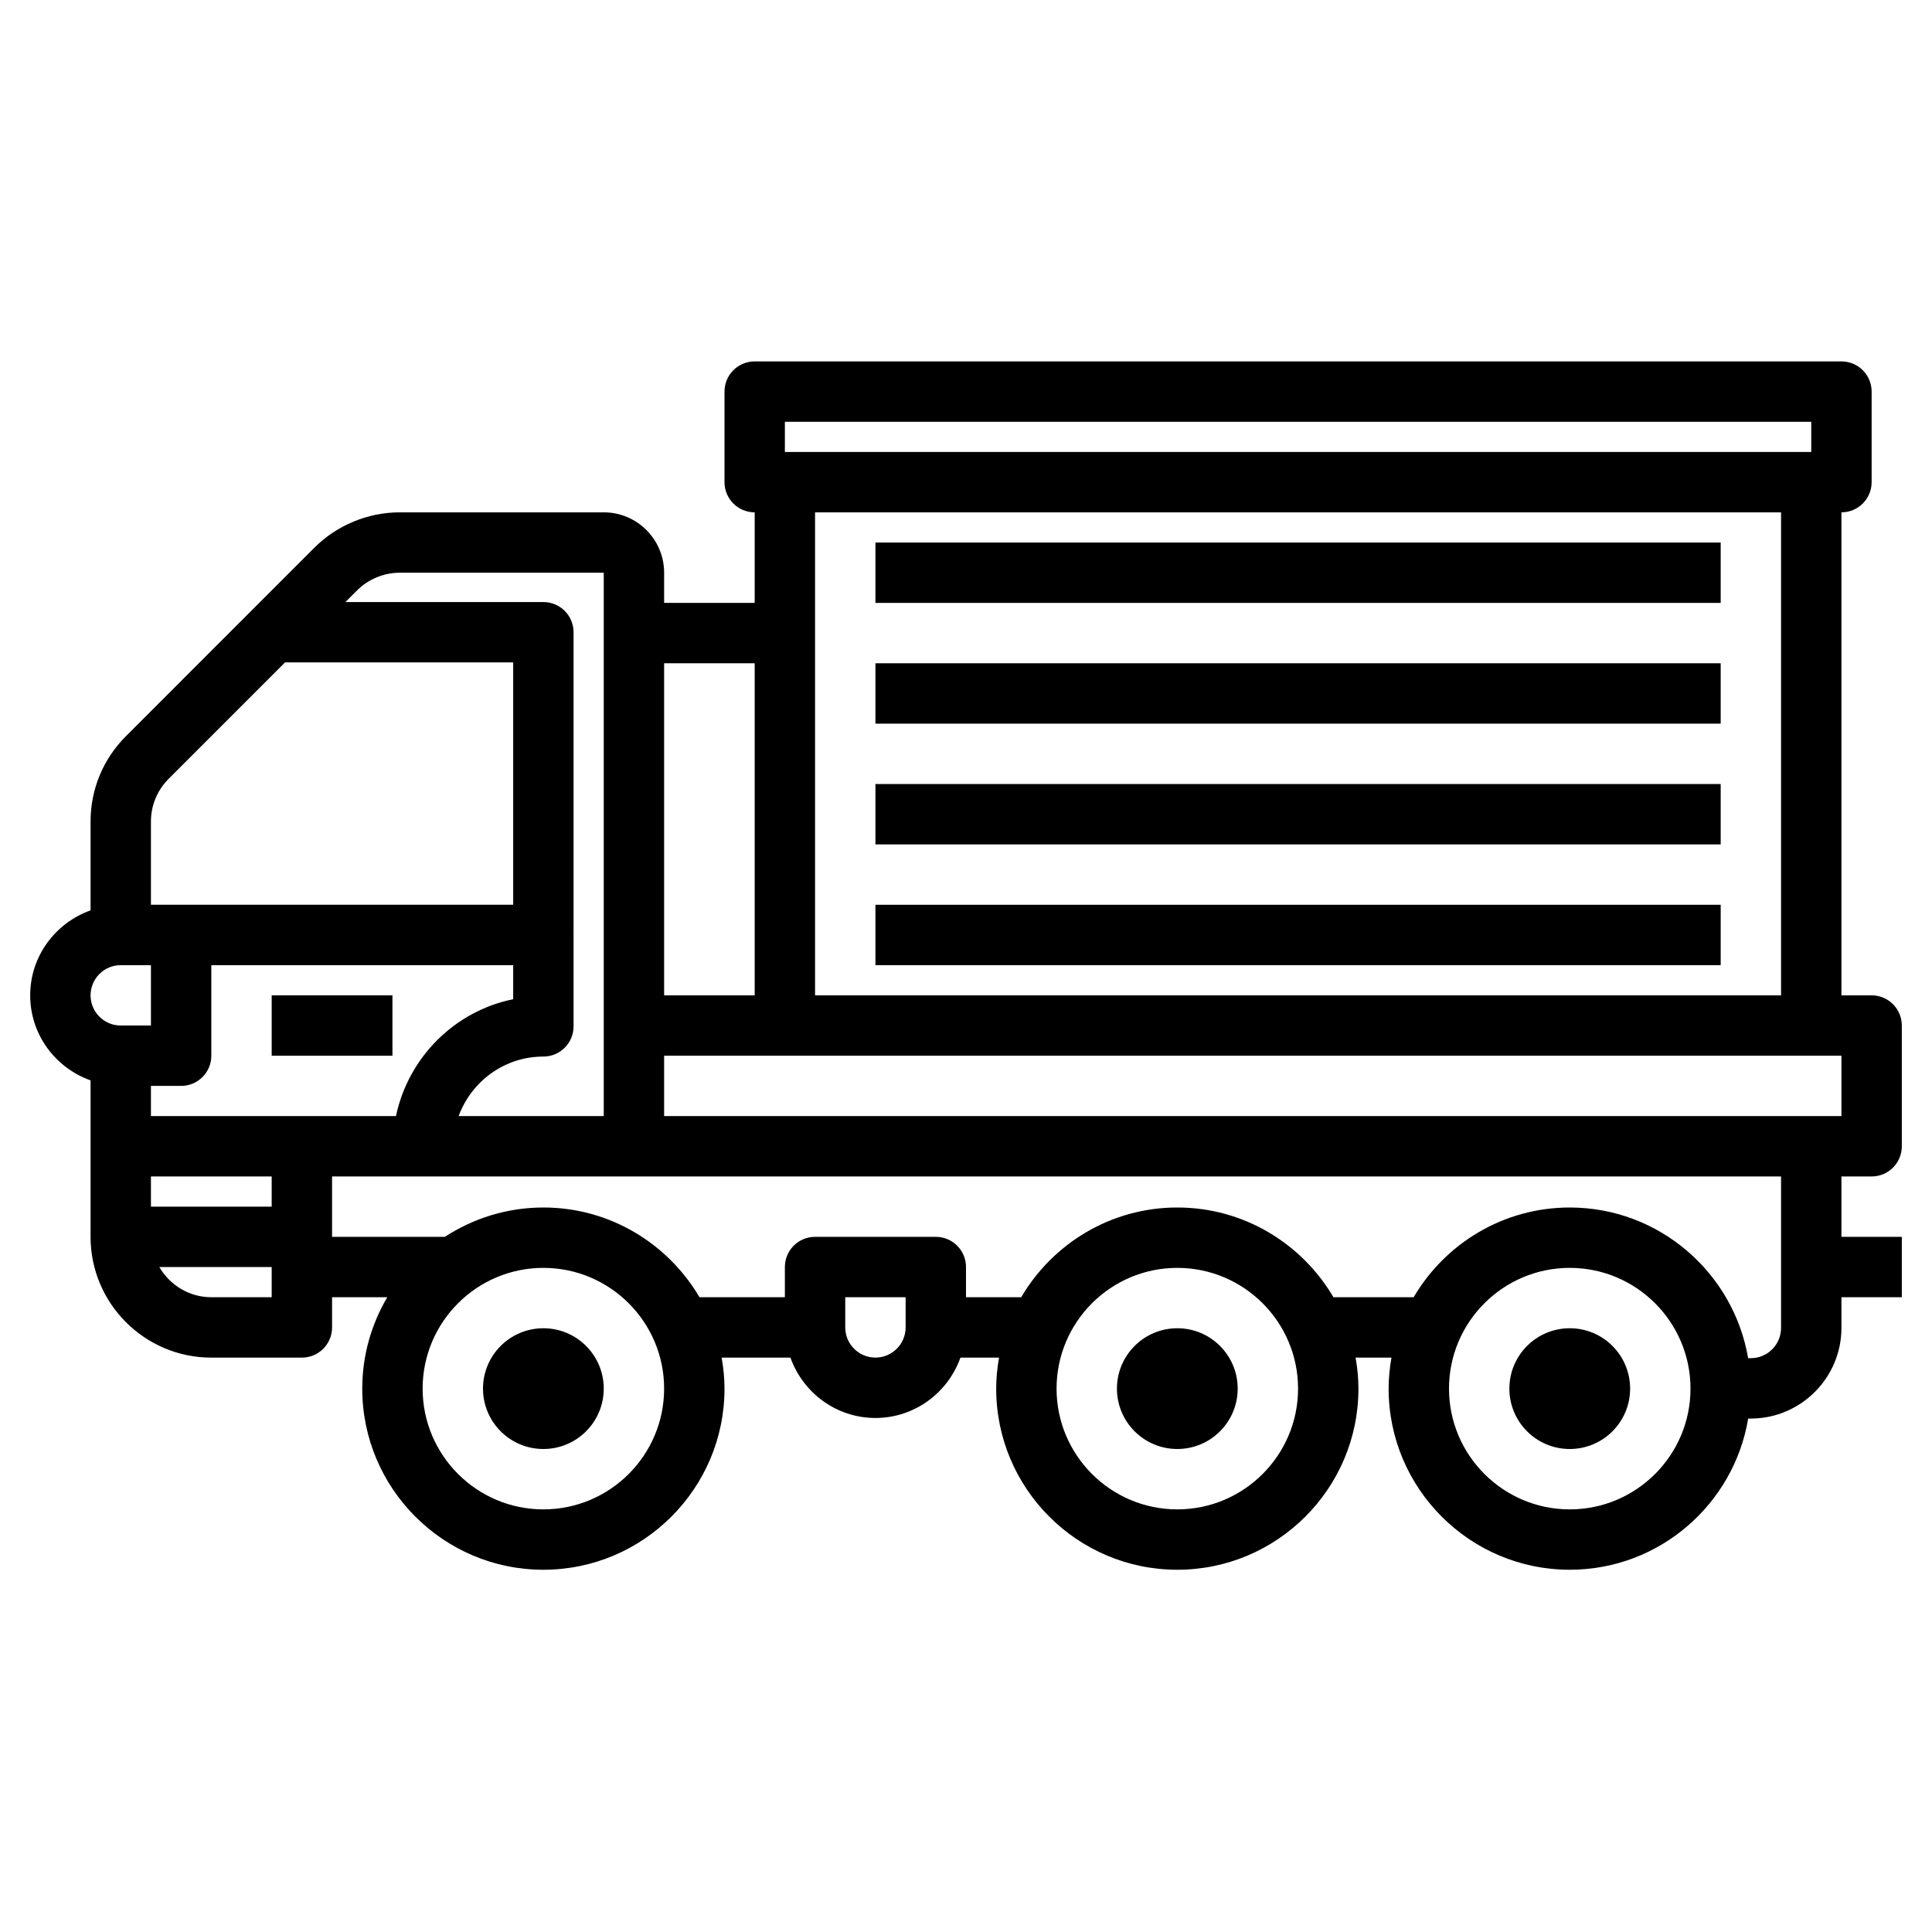
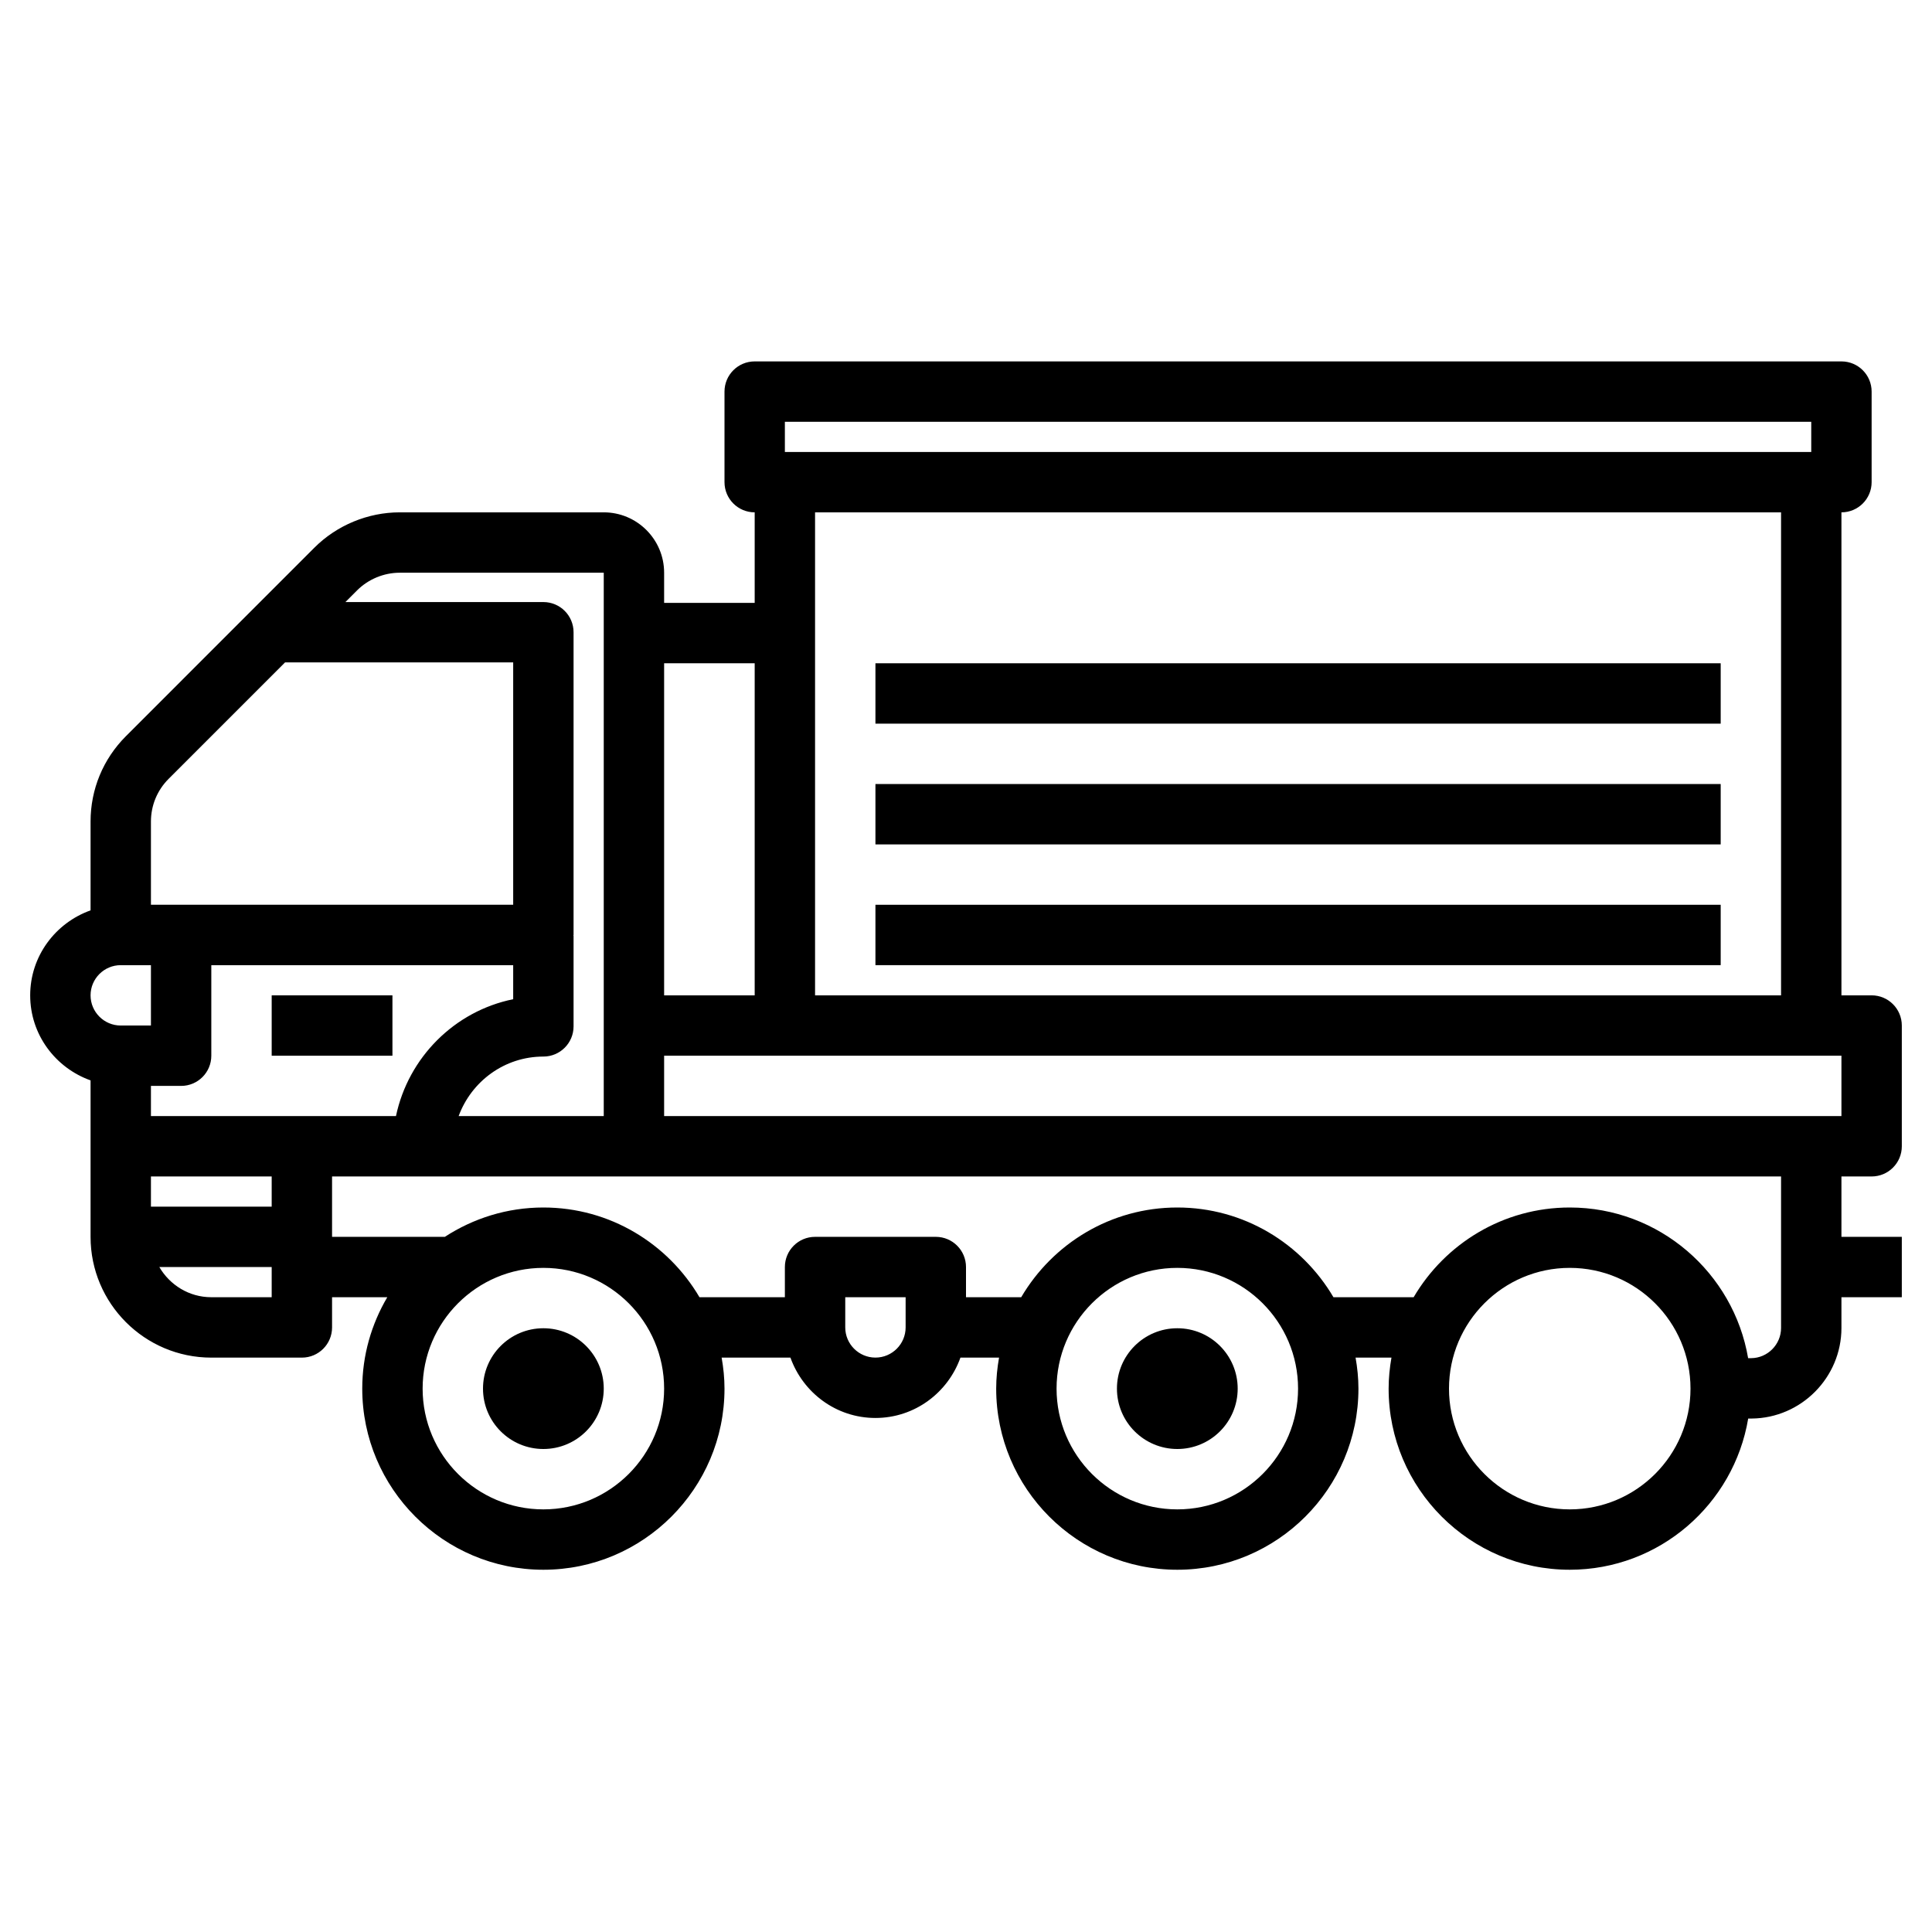
<svg xmlns="http://www.w3.org/2000/svg" id="Layer_3" height="512" viewBox="0 0 64 64" width="512">
  <g>
    <path d="m62 38.972c.553 0 1-.448 1-1v-4c0-.552-.447-1-1-1h-1v-16c.553 0 1-.448 1-1v-3c0-.552-.447-1-1-1h-36c-.553 0-1 .448-1 1v3c0 .552.447 1 1 1v3h-3v-1c0-1.103-.897-2-2-2h-6.758c-1.053 0-2.084.427-2.828 1.171l-6.242 6.243c-.756.756-1.172 1.76-1.172 2.829v2.942c-1.161.414-2 1.514-2 2.816s.839 2.402 2 2.816v2.184 3c0 2.206 1.794 4 4 4h3c.553 0 1-.448 1-1v-1h1.829c-.524.889-.829 1.922-.829 3.027 0 3.309 2.691 6 6 6s6-2.691 6-6c0-.351-.036-.693-.095-1.028h2.279c.414 1.161 1.514 2 2.816 2s2.402-.839 2.816-2h1.279c-.059.335-.095.677-.095 1.028 0 3.309 2.691 6 6 6s6-2.691 6-6c0-.351-.036-.693-.095-1.028h1.189c-.058.335-.094.677-.094 1.028 0 3.309 2.691 6 6 6 2.97 0 5.436-2.171 5.911-5.008l.117-.001c1.639-.015 2.972-1.361 2.972-3v-1.019h2v-2h-2v-2zm-1-2h-39v-2h39zm-35-23h34v1h-34zm33 3v16h-32v-16zm-34 5v11h-3v-11zm-11.758-3h6.758v15 3h-4.807c.422-1.147 1.515-1.972 2.807-1.972.553 0 1-.448 1-1v-3h-.006c0-.01.006-.018.006-.028v-10.028c0-.552-.447-1-1-1h-6.558l.386-.386c.372-.372.888-.586 1.414-.586zm-4.242 21h-4v-1h4zm1-3h-5v-1h1c.553 0 1-.448 1-1v-3h10v1.128c-1.945.396-3.474 1.93-3.883 3.872zm-4.414-11.172 3.857-3.857h7.557v8.028h-11-1v-2.757c0-.533.208-1.036.586-1.414zm-1.586 6.172h1v2h-1c-.552 0-1-.449-1-1s.448-1 1-1zm3 11c-.737 0-1.375-.405-1.722-1h3.722v1zm11 7.028c-2.206 0-4-1.794-4-4s1.794-4 4-4 4 1.794 4 4-1.794 4-4 4zm12-6.028c0 .551-.448 1-1 1s-1-.449-1-1v-1h2zm9 6.028c-2.206 0-4-1.794-4-4s1.794-4 4-4 4 1.794 4 4-1.794 4-4 4zm13 0c-2.206 0-4-1.794-4-4s1.794-4 4-4 4 1.794 4 4-1.794 4-4 4zm7-6.009c0 .546-.444.995-.99 1l-.101.001c-.482-2.829-2.945-4.992-5.909-4.992-2.204 0-4.128 1.197-5.171 2.972h-2.657c-1.044-1.775-2.968-2.972-5.172-2.972s-4.128 1.197-5.171 2.972h-1.829v-1c0-.552-.447-1-1-1h-4c-.553 0-1 .448-1 1v1h-2.829c-1.043-1.775-2.967-2.972-5.171-2.972-1.204 0-2.323.36-3.264.972h-3.736v-2h10 38z" />
    <circle cx="18" cy="46" r="2" />
    <circle cx="39" cy="46" r="2" />
-     <circle cx="52" cy="46" r="2" />
    <path d="m9 32.972h4v2h-4z" />
-     <path d="m29 17.972h28v2h-28z" />
    <path d="m29 21.972h28v2h-28z" />
    <path d="m29 25.972h28v2h-28z" />
    <path d="m29 29.972h28v2h-28z" />
  </g>
</svg>